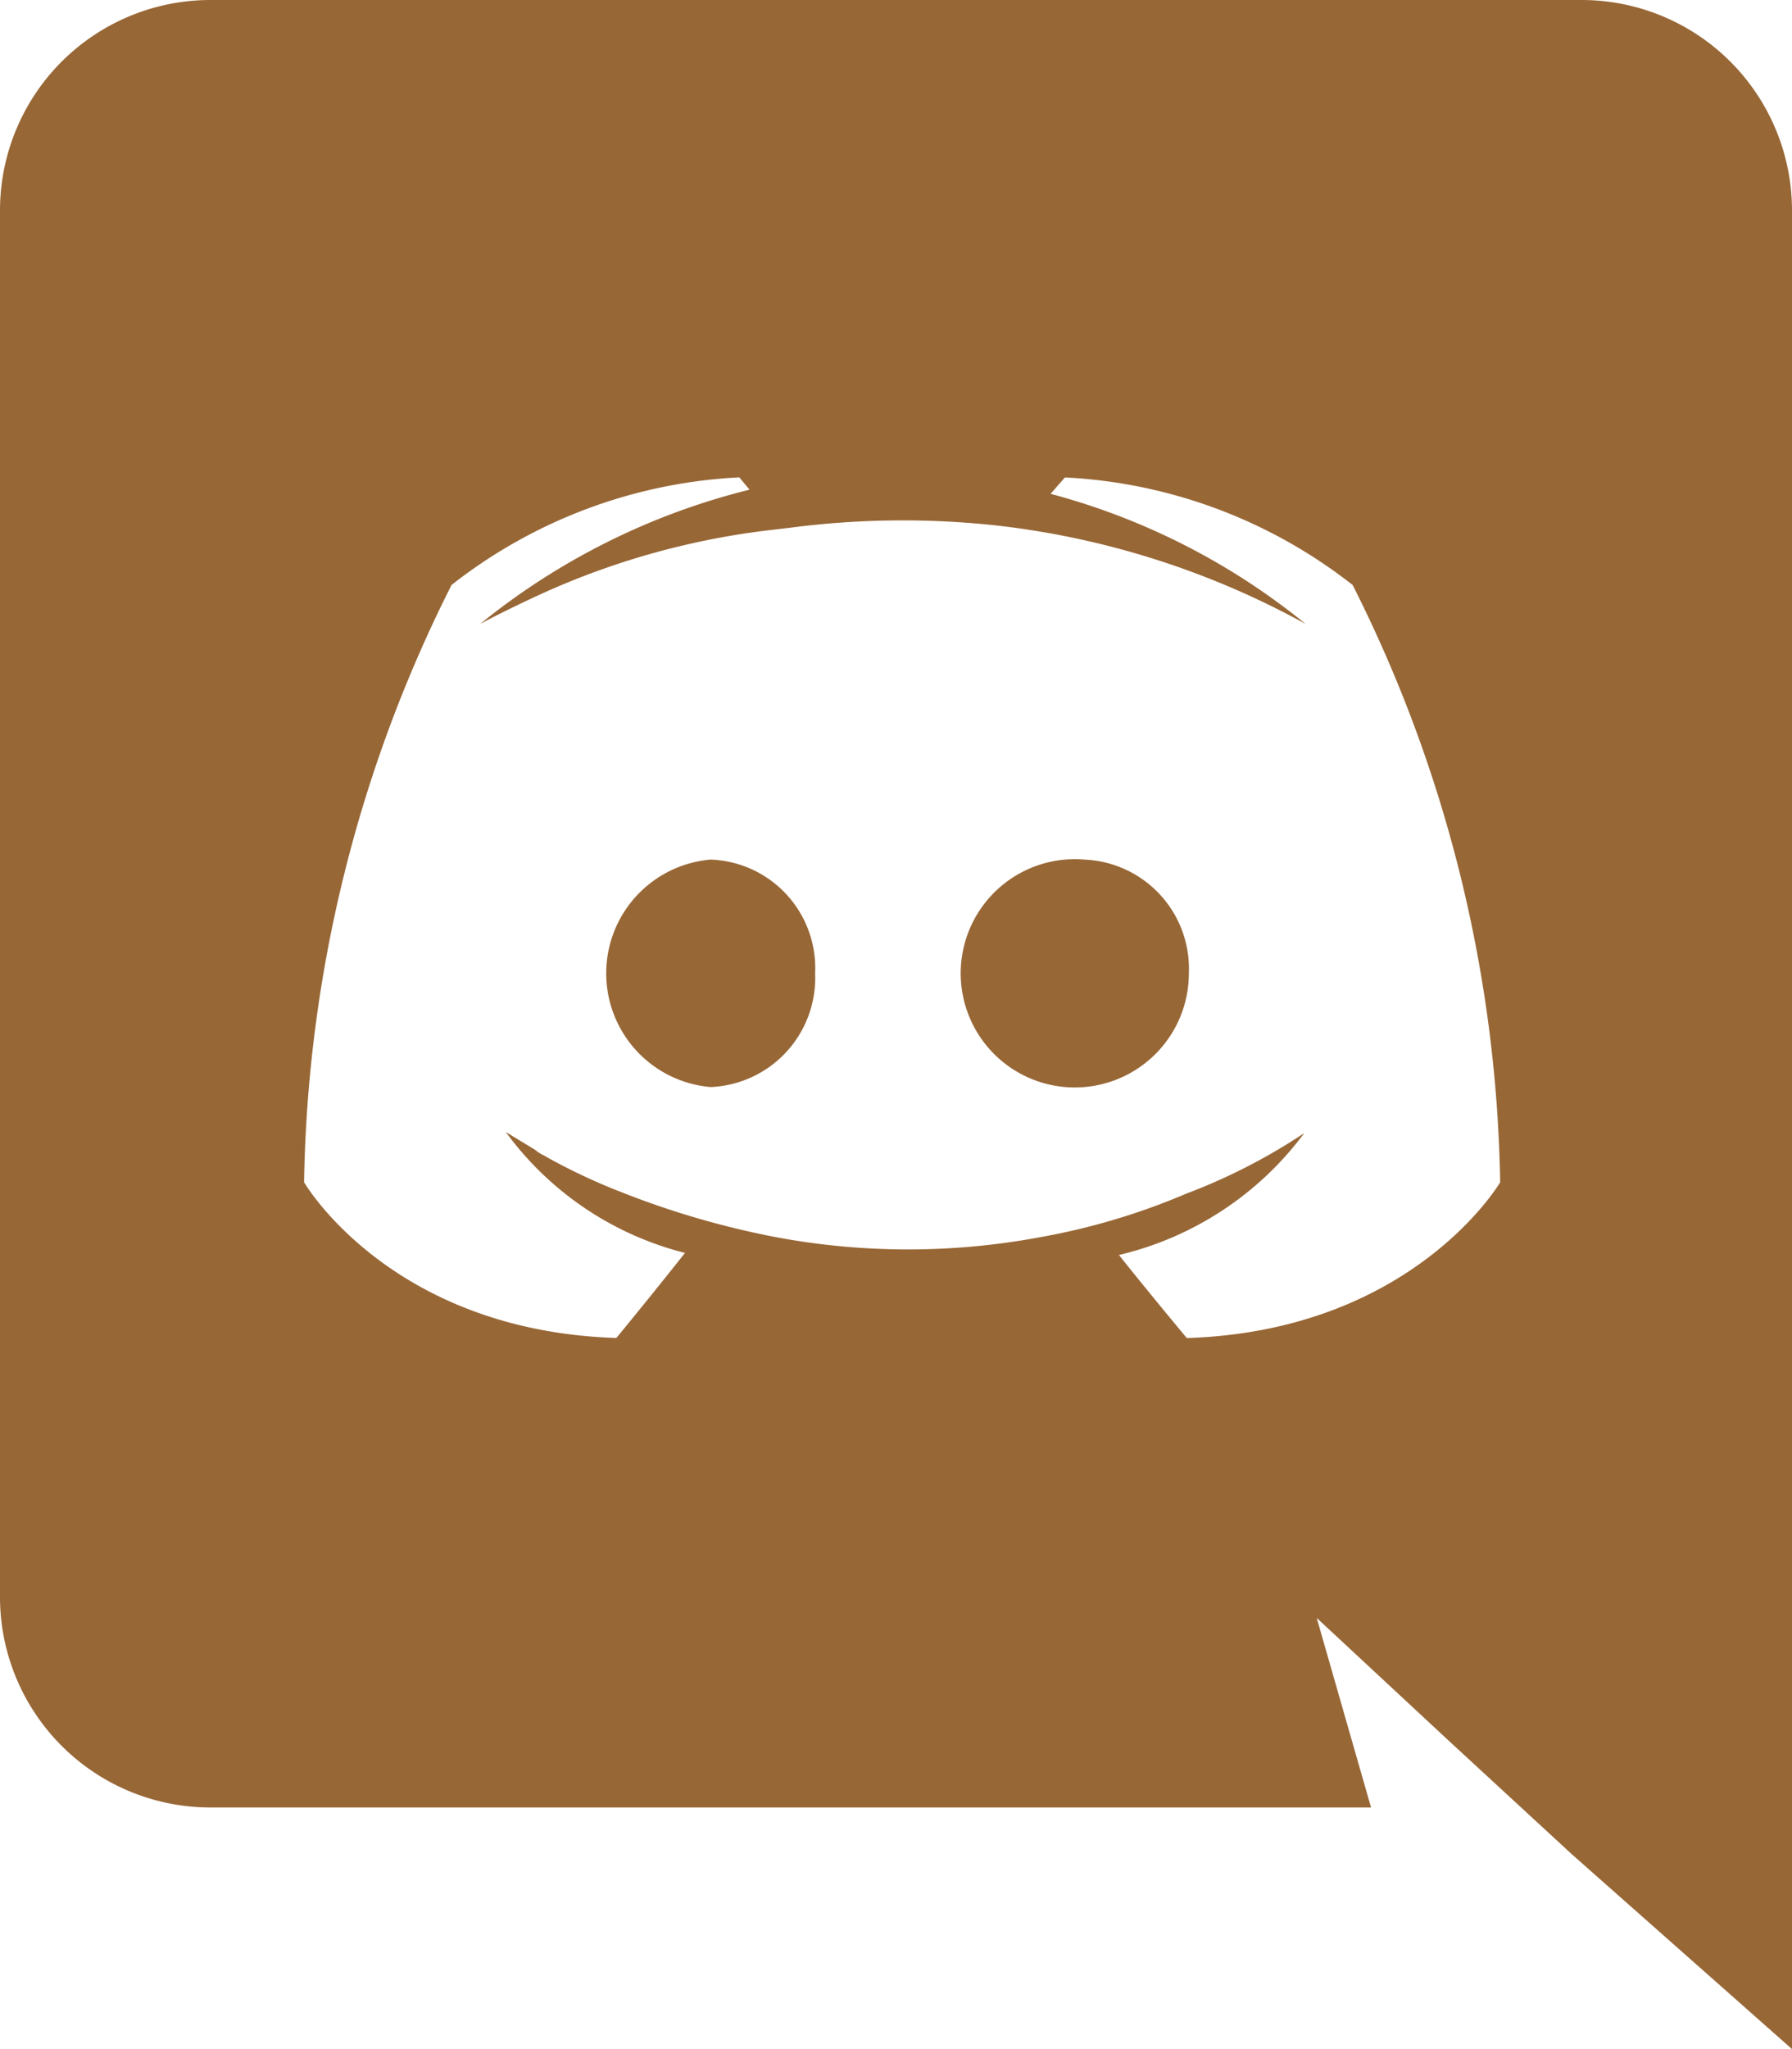
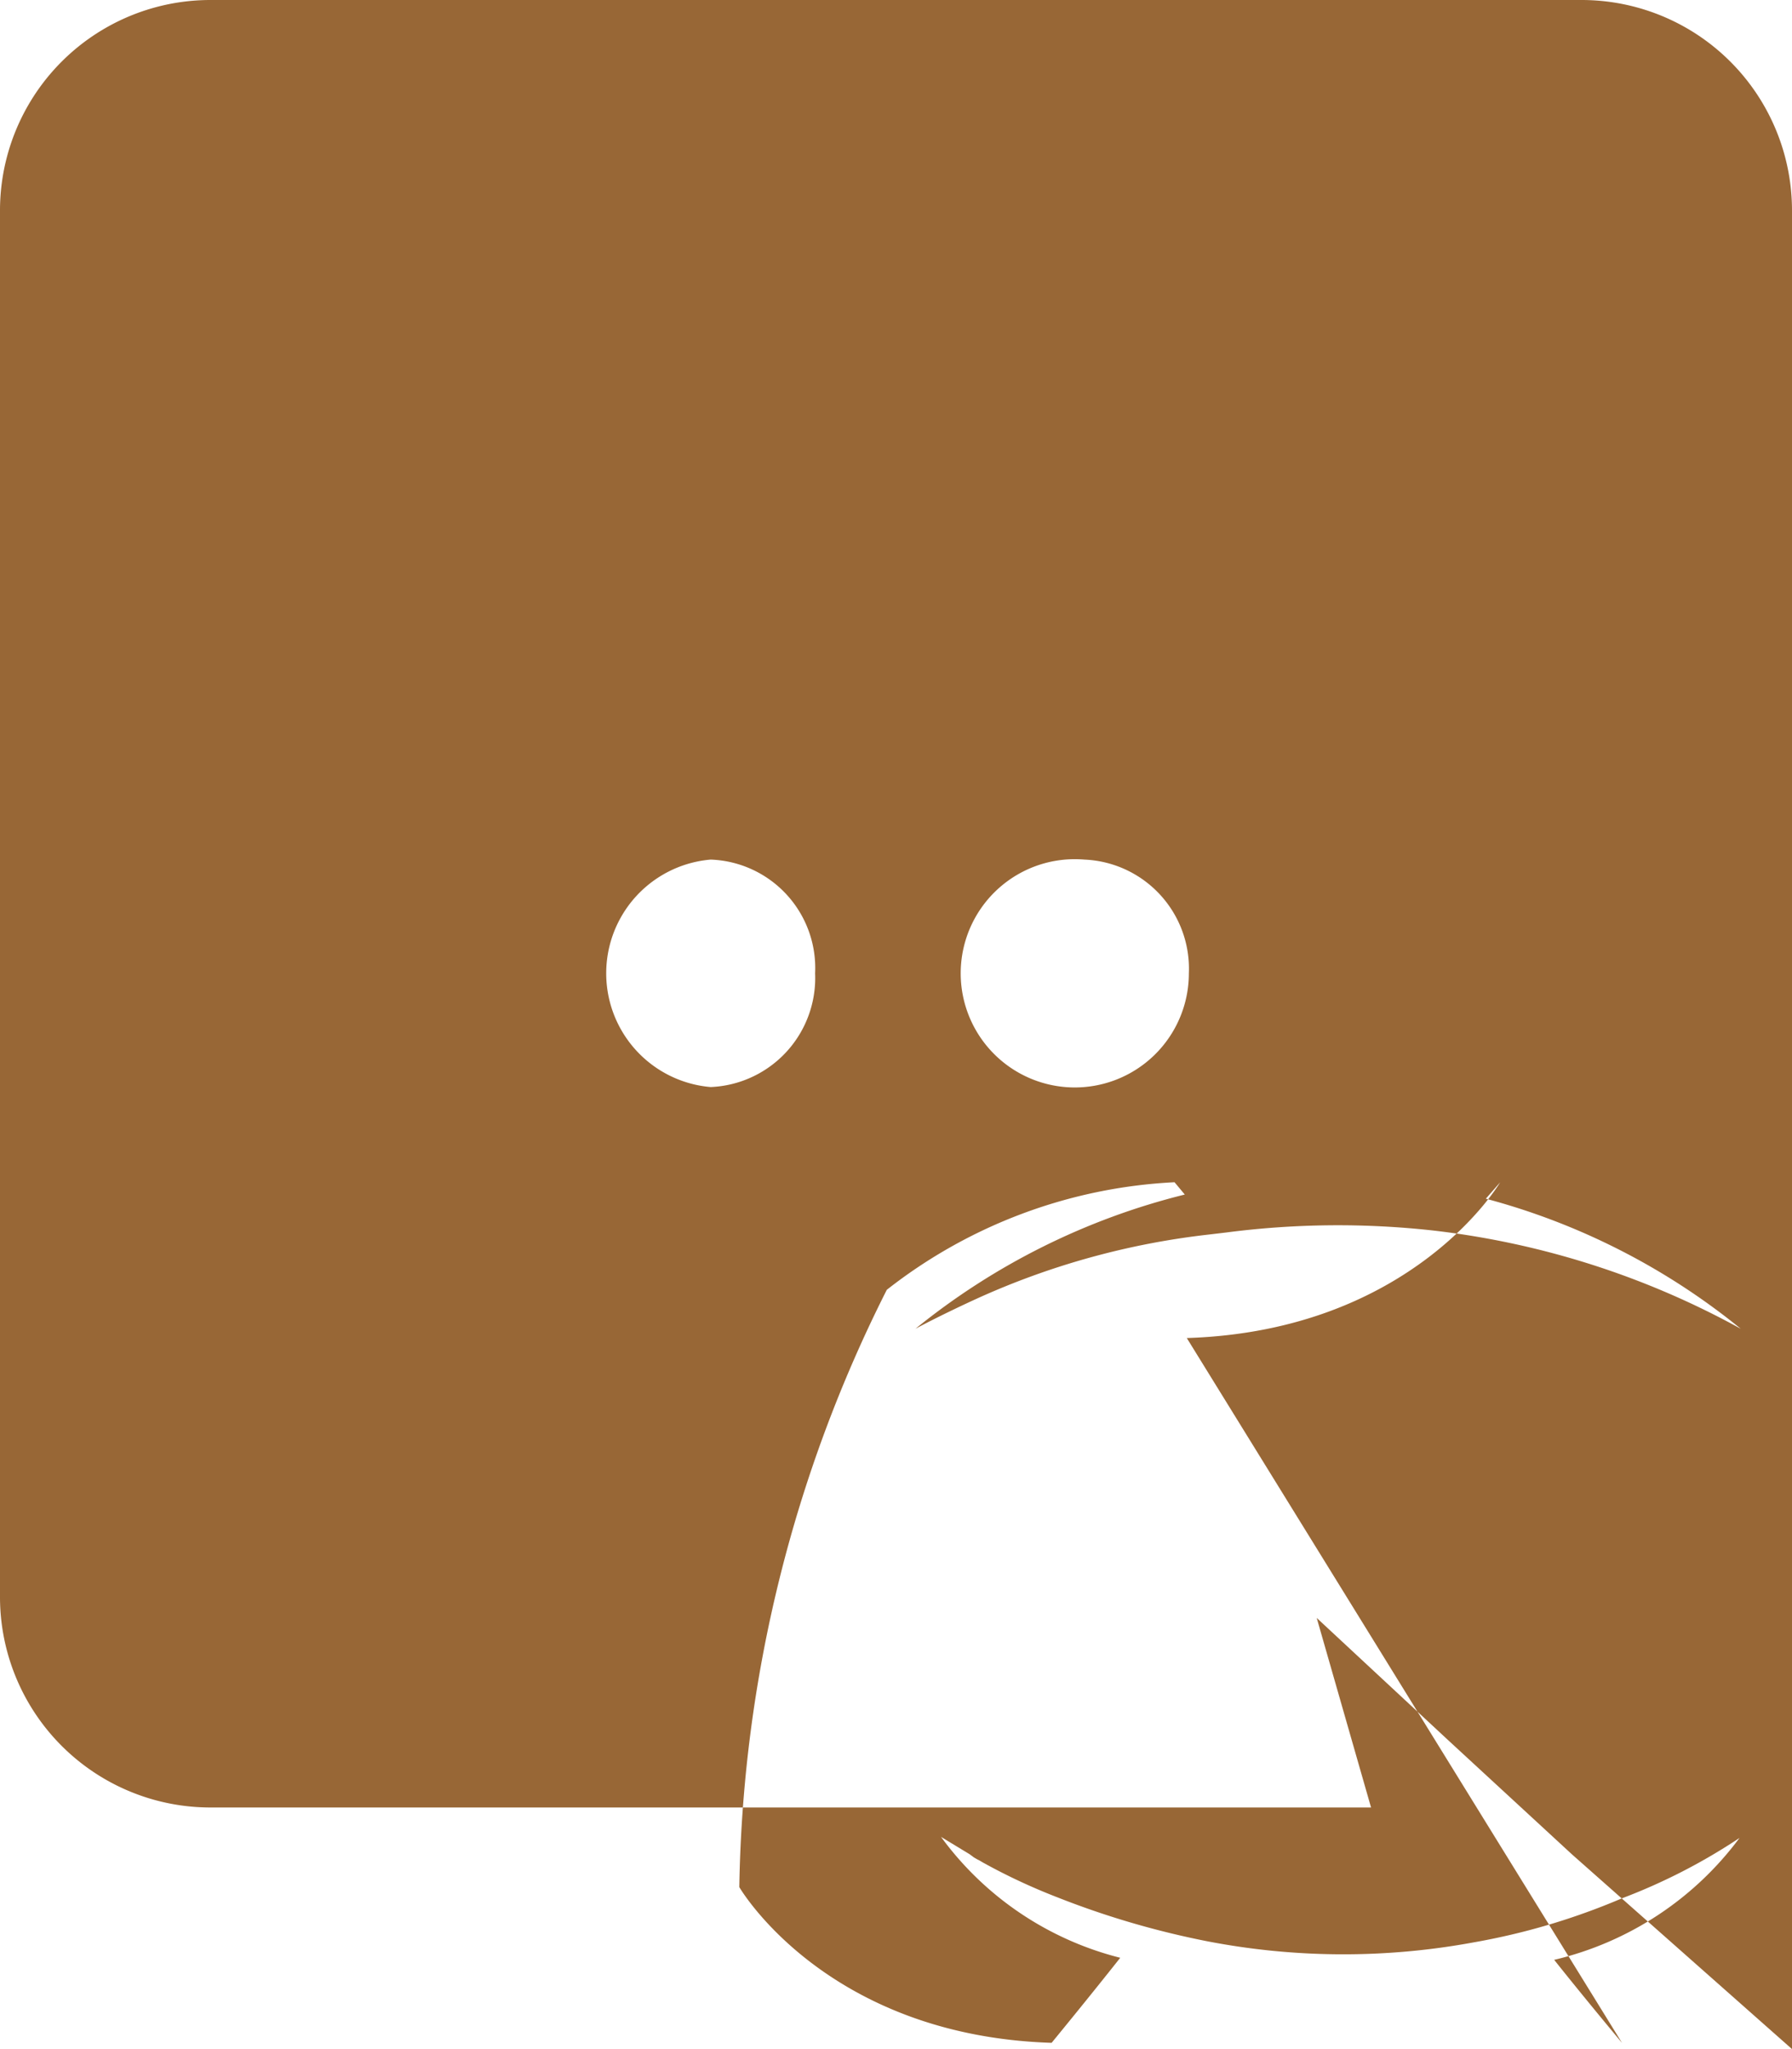
<svg xmlns="http://www.w3.org/2000/svg" width="46.168" height="52.763" viewBox="0 0 46.168 52.763">
-   <path fill="#986736" fill-rule="evenodd" d="M41.76 0a5.421 5.421 0 0 1 5.408 5.435v47.328L41.5 47.75l-3.2-2.95-3.377-3.139 1.4 4.881H6.408A5.421 5.421 0 0 1 1 41.1V5.435A5.421 5.421 0 0 1 6.408 0zM31.576 34.454c5.83-.185 8.073-4.01 8.073-4.01a35.329 35.329 0 0 0-3.8-15.38 13.046 13.046 0 0 0-7.413-2.77l-.369.422a17.558 17.558 0 0 1 6.569 3.35 21.506 21.506 0 0 0-7.936-2.532 22.323 22.323 0 0 0-5.329.053l-.448.053a19.812 19.812 0 0 0-5.993 1.66c-.976.448-1.557.765-1.557.765a17.8 17.8 0 0 1 6.938-3.456l-.264-.317a13.046 13.046 0 0 0-7.413 2.77 35.329 35.329 0 0 0-3.8 15.38s2.216 3.825 8.046 4.01c0 0 .976-1.187 1.768-2.19a8.205 8.205 0 0 1-4.617-3.113l.739.448.106.079.1.059.031.013.1.059a15.462 15.462 0 0 0 1.926.9 22.146 22.146 0 0 0 3.878 1.134 18.481 18.481 0 0 0 6.833.026 17.364 17.364 0 0 0 3.825-1.134 15.1 15.1 0 0 0 3.034-1.557 8.325 8.325 0 0 1-4.775 3.139c.799 1.005 1.748 2.139 1.748 2.139zm-12.267-12.32a2.939 2.939 0 0 0 0 5.857A2.811 2.811 0 0 0 22 25.062a2.794 2.794 0 0 0-2.691-2.928zm9.629 0a2.939 2.939 0 1 0 2.691 2.928 2.811 2.811 0 0 0-2.691-2.928z" transform="translate(-1)" />
+   <path fill="#986736" fill-rule="evenodd" d="M41.76 0a5.421 5.421 0 0 1 5.408 5.435v47.328L41.5 47.75l-3.2-2.95-3.377-3.139 1.4 4.881H6.408A5.421 5.421 0 0 1 1 41.1V5.435A5.421 5.421 0 0 1 6.408 0zM31.576 34.454c5.83-.185 8.073-4.01 8.073-4.01l-.369.422a17.558 17.558 0 0 1 6.569 3.35 21.506 21.506 0 0 0-7.936-2.532 22.323 22.323 0 0 0-5.329.053l-.448.053a19.812 19.812 0 0 0-5.993 1.66c-.976.448-1.557.765-1.557.765a17.8 17.8 0 0 1 6.938-3.456l-.264-.317a13.046 13.046 0 0 0-7.413 2.77 35.329 35.329 0 0 0-3.8 15.38s2.216 3.825 8.046 4.01c0 0 .976-1.187 1.768-2.19a8.205 8.205 0 0 1-4.617-3.113l.739.448.106.079.1.059.031.013.1.059a15.462 15.462 0 0 0 1.926.9 22.146 22.146 0 0 0 3.878 1.134 18.481 18.481 0 0 0 6.833.026 17.364 17.364 0 0 0 3.825-1.134 15.1 15.1 0 0 0 3.034-1.557 8.325 8.325 0 0 1-4.775 3.139c.799 1.005 1.748 2.139 1.748 2.139zm-12.267-12.32a2.939 2.939 0 0 0 0 5.857A2.811 2.811 0 0 0 22 25.062a2.794 2.794 0 0 0-2.691-2.928zm9.629 0a2.939 2.939 0 1 0 2.691 2.928 2.811 2.811 0 0 0-2.691-2.928z" transform="translate(-1)" />
</svg>